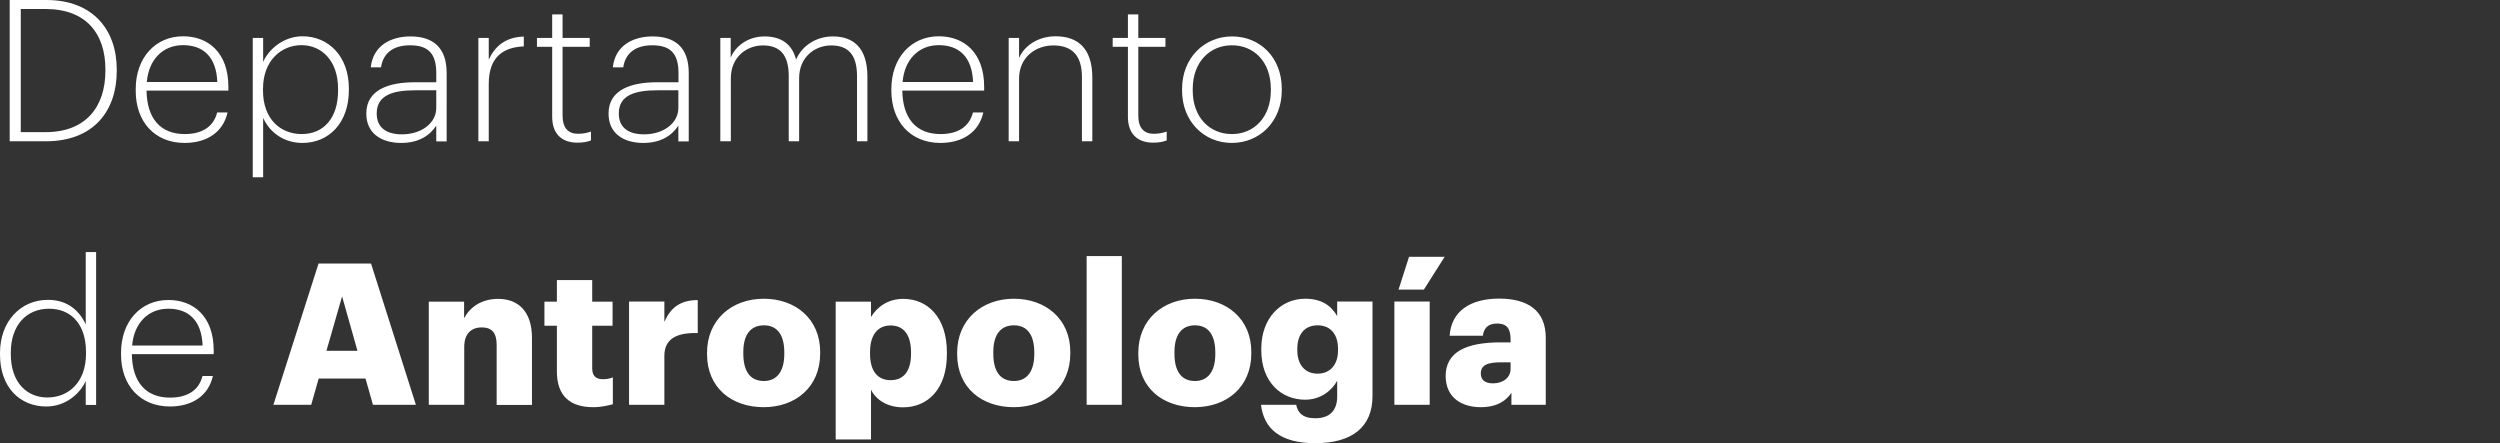
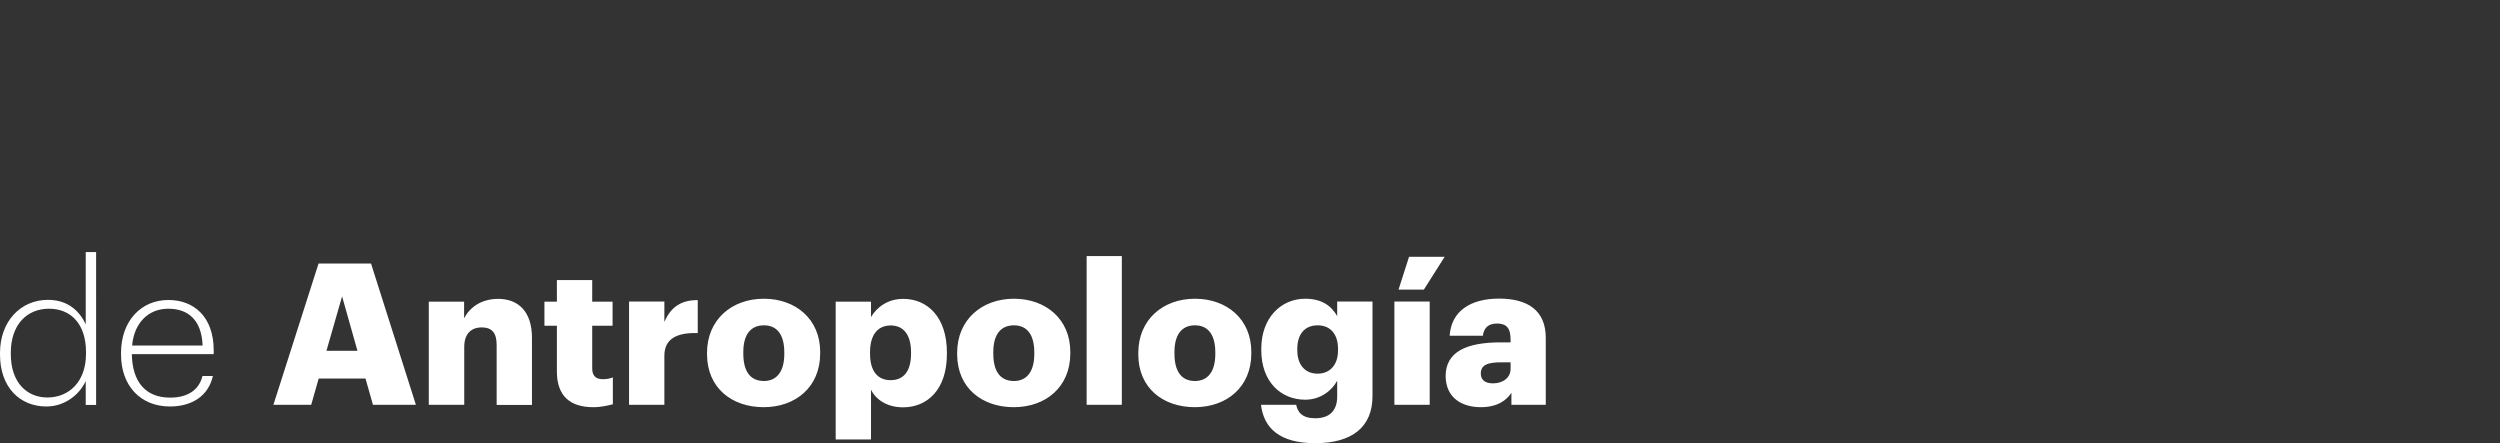
<svg xmlns="http://www.w3.org/2000/svg" version="1.1" id="Capa_2_1_" x="0px" y="0px" viewBox="0 0 180.51 32" style="enable-background:new 0 0 180.51 32;" xml:space="preserve">
  <rect x="0" y="0" width="180.51" height="32" fill="#333333" stroke="none" />
  <style type="text/css">
	.st0{fill:#FFFFFF;}
</style>
  <g>
    <path class="st0" d="M107.8,27.68c-0.6,0-0.88-0.27-0.88-0.7c0-0.62,0.46-0.82,1.48-0.82h0.67v0.46   C109.08,27.26,108.53,27.68,107.8,27.68 M106.92,29.4c1.2,0,1.86-0.5,2.21-1.04v0.87h2.48v-4.84c0-1.98-1.31-2.83-3.37-2.83   c-2.04,0-3.45,0.88-3.57,2.68h2.4c0.06-0.47,0.31-0.88,1.01-0.88c0.82,0,0.99,0.47,0.99,1.19v0.17h-0.72   c-2.48,0-3.97,0.69-3.97,2.44C104.4,28.75,105.58,29.4,106.92,29.4 M100.68,29.23h2.55v-7.46h-2.55V29.23z M100.98,20.91h1.83   l1.5-2.37h-2.57L100.98,20.91z M95.13,26.98c-0.91,0-1.46-0.66-1.46-1.68v-0.11c0-1.03,0.51-1.7,1.47-1.7   c0.94,0,1.47,0.66,1.47,1.69v0.1C96.62,26.32,96.05,26.98,95.13,26.98 M94.96,32c2.67,0,4.14-1.17,4.14-3.4v-6.83h-2.55v1.05   c-0.43-0.75-1.13-1.25-2.31-1.25c-1.76,0-3.17,1.4-3.17,3.6v0.11c0,2.3,1.43,3.58,3.17,3.58c1.11,0,1.93-0.66,2.31-1.37v1.14   c0,0.93-0.46,1.57-1.59,1.57c-0.93,0-1.26-0.43-1.37-0.97h-2.54C91.25,30.93,92.42,32,94.96,32 M86.27,29.4   c2.3,0,4.08-1.45,4.08-3.88v-0.11c0-2.37-1.77-3.84-4.07-3.84c-2.31,0-4.09,1.51-4.09,3.91v0.11C82.19,28.01,83.97,29.4,86.27,29.4    M86.28,27.51c-0.98,0-1.48-0.7-1.48-1.98v-0.11c0-1.26,0.53-1.93,1.48-1.93c0.97,0,1.47,0.7,1.47,1.96v0.11   C87.75,26.79,87.24,27.51,86.28,27.51 M78.46,29.23H81V18.49h-2.54V29.23z M73.2,29.4c2.3,0,4.08-1.45,4.08-3.88v-0.11   c0-2.37-1.77-3.84-4.07-3.84c-2.31,0-4.1,1.51-4.1,3.91v0.11C69.12,28.01,70.9,29.4,73.2,29.4 M73.21,27.51   c-0.99,0-1.49-0.7-1.49-1.98v-0.11c0-1.26,0.53-1.93,1.49-1.93c0.97,0,1.47,0.7,1.47,1.96v0.11   C74.68,26.79,74.17,27.51,73.21,27.51 M64.31,27.45c-0.93,0-1.49-0.64-1.49-1.91v-0.11c0-1.26,0.56-1.93,1.49-1.93   c0.9,0,1.47,0.63,1.47,1.94v0.11C65.78,26.78,65.26,27.45,64.31,27.45 M60.34,31.73h2.55v-3.59c0.37,0.74,1.19,1.27,2.31,1.27   c1.76,0,3.17-1.28,3.17-3.85v-0.11c0-2.56-1.41-3.87-3.15-3.87c-1.13,0-1.9,0.6-2.33,1.31v-1.11h-2.55V31.73z M55.14,29.4   c2.3,0,4.08-1.45,4.08-3.88v-0.11c0-2.37-1.77-3.84-4.07-3.84c-2.31,0-4.1,1.51-4.1,3.91v0.11C51.06,28.01,52.84,29.4,55.14,29.4    M55.16,27.51c-0.99,0-1.49-0.7-1.49-1.98v-0.11c0-1.26,0.53-1.93,1.49-1.93c0.97,0,1.47,0.7,1.47,1.96v0.11   C56.63,26.79,56.11,27.51,55.16,27.51 M45.42,29.23h2.55v-3.54c0-1.2,0.86-1.69,2.41-1.64v-2.38c-1.16-0.01-1.94,0.47-2.41,1.58   v-1.48h-2.55V29.23z M42.84,29.4c0.6,0,1.08-0.13,1.41-0.21v-1.94c-0.23,0.09-0.44,0.13-0.73,0.13c-0.49,0-0.76-0.24-0.76-0.78   v-3.08h1.47v-1.74h-1.47v-1.56h-2.55v1.56h-0.9v1.74h0.9v3.33C40.22,28.59,41.16,29.4,42.84,29.4 M30.97,29.23h2.55v-4.18   c0-0.96,0.51-1.41,1.27-1.41c0.74,0,1.07,0.41,1.07,1.26v4.34h2.55v-4.85c0-1.91-1-2.81-2.44-2.81c-1.24,0-2.06,0.63-2.46,1.4v-1.2   h-2.55V29.23z M24.7,21.4l1.11,3.93h-2.24L24.7,21.4z M19.74,29.23h2.73l0.54-1.9h3.38l0.54,1.9h3.1l-3.24-10.2H23L19.74,29.23z    M9.54,24.95c0.14-1.63,1.17-2.66,2.61-2.66c1.46,0,2.41,0.84,2.48,2.66H9.54z M12.27,29.35c1.6,0,2.78-0.77,3.1-2.2h-0.75   c-0.26,1.04-1.1,1.56-2.34,1.56c-1.77,0-2.73-1.14-2.76-3.14h5.91v-0.27c0-2.47-1.47-3.64-3.27-3.64c-2,0-3.42,1.55-3.42,3.81v0.11   C8.73,27.82,10.12,29.35,12.27,29.35 M3.42,28.7c-1.48,0-2.64-1.08-2.64-3.13v-0.11c0-2.01,1.16-3.17,2.76-3.17   c1.56,0,2.67,1.08,2.67,3.14v0.11C6.21,27.61,4.94,28.7,3.42,28.7 M3.35,29.35c1.4,0,2.44-0.94,2.84-1.84v1.73h0.75V18.2H6.19v5.22   c-0.43-0.93-1.26-1.77-2.73-1.77C1.5,21.65,0,23.19,0,25.49v0.11C0,27.98,1.45,29.35,3.35,29.35" />
-     <path class="st0" d="M88.94,10.32c2.01,0,3.61-1.54,3.61-3.8V6.41c0-2.27-1.58-3.78-3.59-3.78c-2,0-3.61,1.55-3.61,3.79v0.11   C85.34,8.73,86.91,10.32,88.94,10.32 M88.95,9.68c-1.63,0-2.83-1.23-2.83-3.14V6.42c0-1.94,1.23-3.15,2.83-3.15   c1.58,0,2.81,1.18,2.81,3.15v0.11C91.76,8.46,90.55,9.68,88.95,9.68 M83.26,10.3c0.46,0,0.74-0.07,0.98-0.16V9.5   c-0.26,0.09-0.56,0.16-0.94,0.16c-0.69,0-1.11-0.41-1.11-1.31V3.38h1.96V2.74h-1.96v-1.7h-0.75v1.7h-1.1v0.64h1.1v5.03   C81.43,9.6,82.07,10.3,83.26,10.3 M72.83,10.2h0.75V5.68c0-1.57,1.23-2.4,2.47-2.4c1.33,0,2.07,0.7,2.07,2.28v4.64h0.75v-4.6   c0-2.13-1.07-2.98-2.65-2.98c-1.33,0-2.3,0.75-2.64,1.57V2.74h-0.75V10.2z M65.17,5.92c0.14-1.63,1.17-2.66,2.61-2.66   c1.46,0,2.41,0.84,2.48,2.66H65.17z M67.9,10.32c1.6,0,2.78-0.77,3.1-2.2h-0.75c-0.26,1.04-1.1,1.56-2.34,1.56   c-1.77,0-2.73-1.14-2.76-3.14h5.91V6.26c0-2.47-1.47-3.64-3.27-3.64c-2,0-3.43,1.55-3.43,3.81v0.11   C64.36,8.79,65.75,10.32,67.9,10.32 M52.02,10.2h0.75V5.65c0-1.56,1.17-2.37,2.31-2.37c1.2,0,1.87,0.63,1.87,2.21v4.71h0.75V5.65   c0-1.56,1.17-2.37,2.31-2.37c1.2,0,1.87,0.63,1.87,2.21v4.71h0.75V5.54c0-2.13-1.05-2.91-2.5-2.91c-1.13,0-2.19,0.61-2.65,1.67   c-0.31-1.2-1.17-1.67-2.28-1.67c-1.21,0-2.1,0.71-2.44,1.53V2.74h-0.75V10.2z M46.51,9.7c-1.23,0-1.83-0.56-1.83-1.51   c0-1.34,1.21-1.67,2.77-1.67h1.53v1.27C48.98,8.91,47.88,9.7,46.51,9.7 M46.45,10.32c1.26,0,2.06-0.53,2.53-1.25v1.14h0.75V5.27   c0-1.9-1.05-2.64-2.61-2.64c-1.41,0-2.7,0.65-2.87,2.23H45c0.17-1.1,0.97-1.59,2.1-1.59c1.31,0,1.89,0.6,1.89,2v0.67h-1.56   c-1.84,0-3.49,0.53-3.49,2.25C43.93,9.6,44.98,10.32,46.45,10.32 M41.69,10.3c0.46,0,0.74-0.07,0.98-0.16V9.5   c-0.26,0.09-0.56,0.16-0.94,0.16c-0.69,0-1.11-0.41-1.11-1.31V3.38h1.96V2.74h-1.96v-1.7h-0.75v1.7h-1.1v0.64h1.1v5.03   C39.86,9.6,40.5,10.3,41.69,10.3 M34.54,10.2h0.75V6.06c0-1.98,1.08-2.65,2.53-2.71V2.64c-1.37,0.04-2.11,0.75-2.53,1.67V2.74   h-0.75V10.2z M29.03,9.7c-1.23,0-1.83-0.56-1.83-1.51c0-1.34,1.21-1.67,2.77-1.67h1.53v1.27C31.5,8.91,30.4,9.7,29.03,9.7    M28.97,10.32c1.26,0,2.06-0.53,2.53-1.25v1.14h0.75V5.27c0-1.9-1.05-2.64-2.61-2.64c-1.41,0-2.7,0.65-2.87,2.23h0.74   c0.17-1.1,0.97-1.59,2.1-1.59c1.31,0,1.89,0.6,1.89,2v0.67h-1.56c-1.84,0-3.49,0.53-3.49,2.25C26.44,9.6,27.5,10.32,28.97,10.32    M21.79,9.68c-1.56,0-2.8-1.1-2.8-3.14V6.42c0-2.06,1.33-3.16,2.78-3.16c1.43,0,2.64,1.1,2.64,3.15v0.11   C24.42,8.53,23.36,9.68,21.79,9.68 M18.25,12.8h0.75V8.51c0.4,0.91,1.36,1.81,2.84,1.81c1.93,0,3.35-1.47,3.35-3.81V6.39   c0-2.33-1.47-3.77-3.35-3.77c-1.31,0-2.41,0.88-2.84,1.85V2.74h-0.75V12.8z M10.6,5.92c0.14-1.63,1.17-2.66,2.61-2.66   c1.46,0,2.41,0.84,2.48,2.66H10.6z M13.33,10.32c1.6,0,2.78-0.77,3.1-2.2h-0.75c-0.26,1.04-1.1,1.56-2.34,1.56   c-1.77,0-2.73-1.14-2.76-3.14h5.91V6.26c0-2.47-1.47-3.64-3.27-3.64c-2,0-3.42,1.55-3.42,3.81v0.11   C9.79,8.79,11.17,10.32,13.33,10.32 M0.7,10.2h2.62c3.48,0,5.11-2.24,5.11-5.07V5.01C8.43,2.17,6.72,0,3.35,0H0.7V10.2z M1.5,9.55   V0.65h1.78c3,0,4.33,1.84,4.33,4.35v0.11c0,2.6-1.41,4.43-4.31,4.43H1.5z" />
  </g>
</svg>